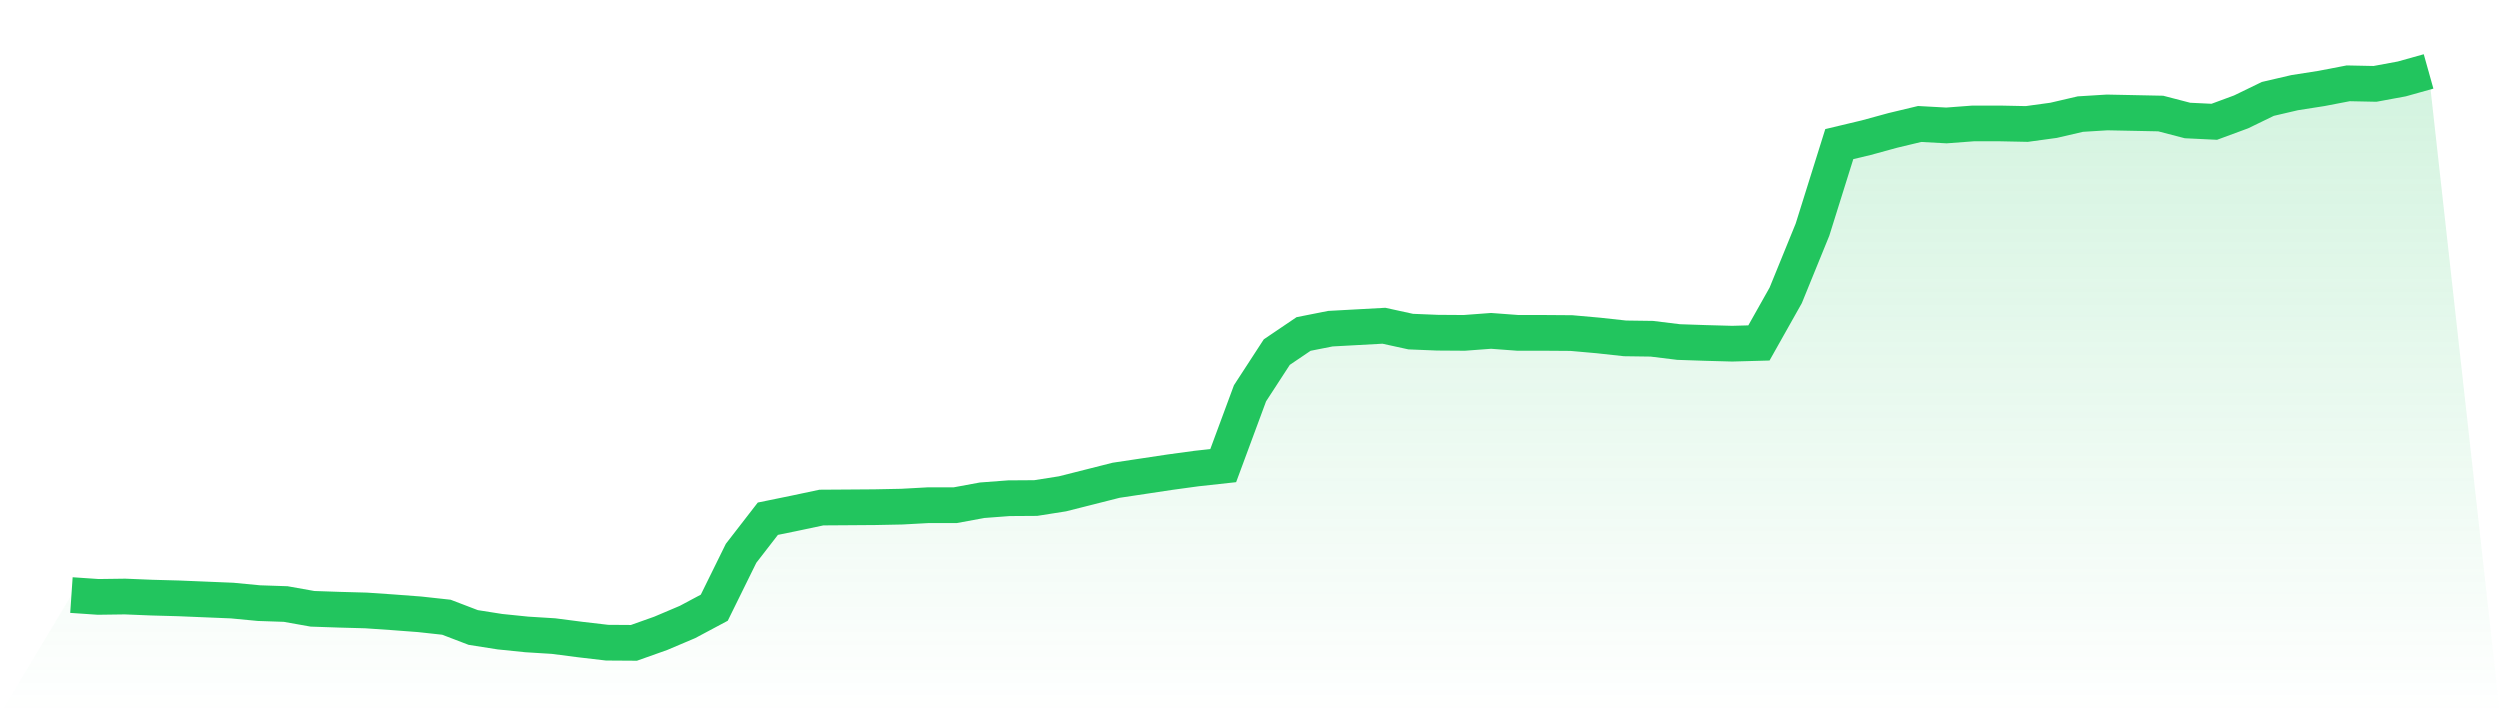
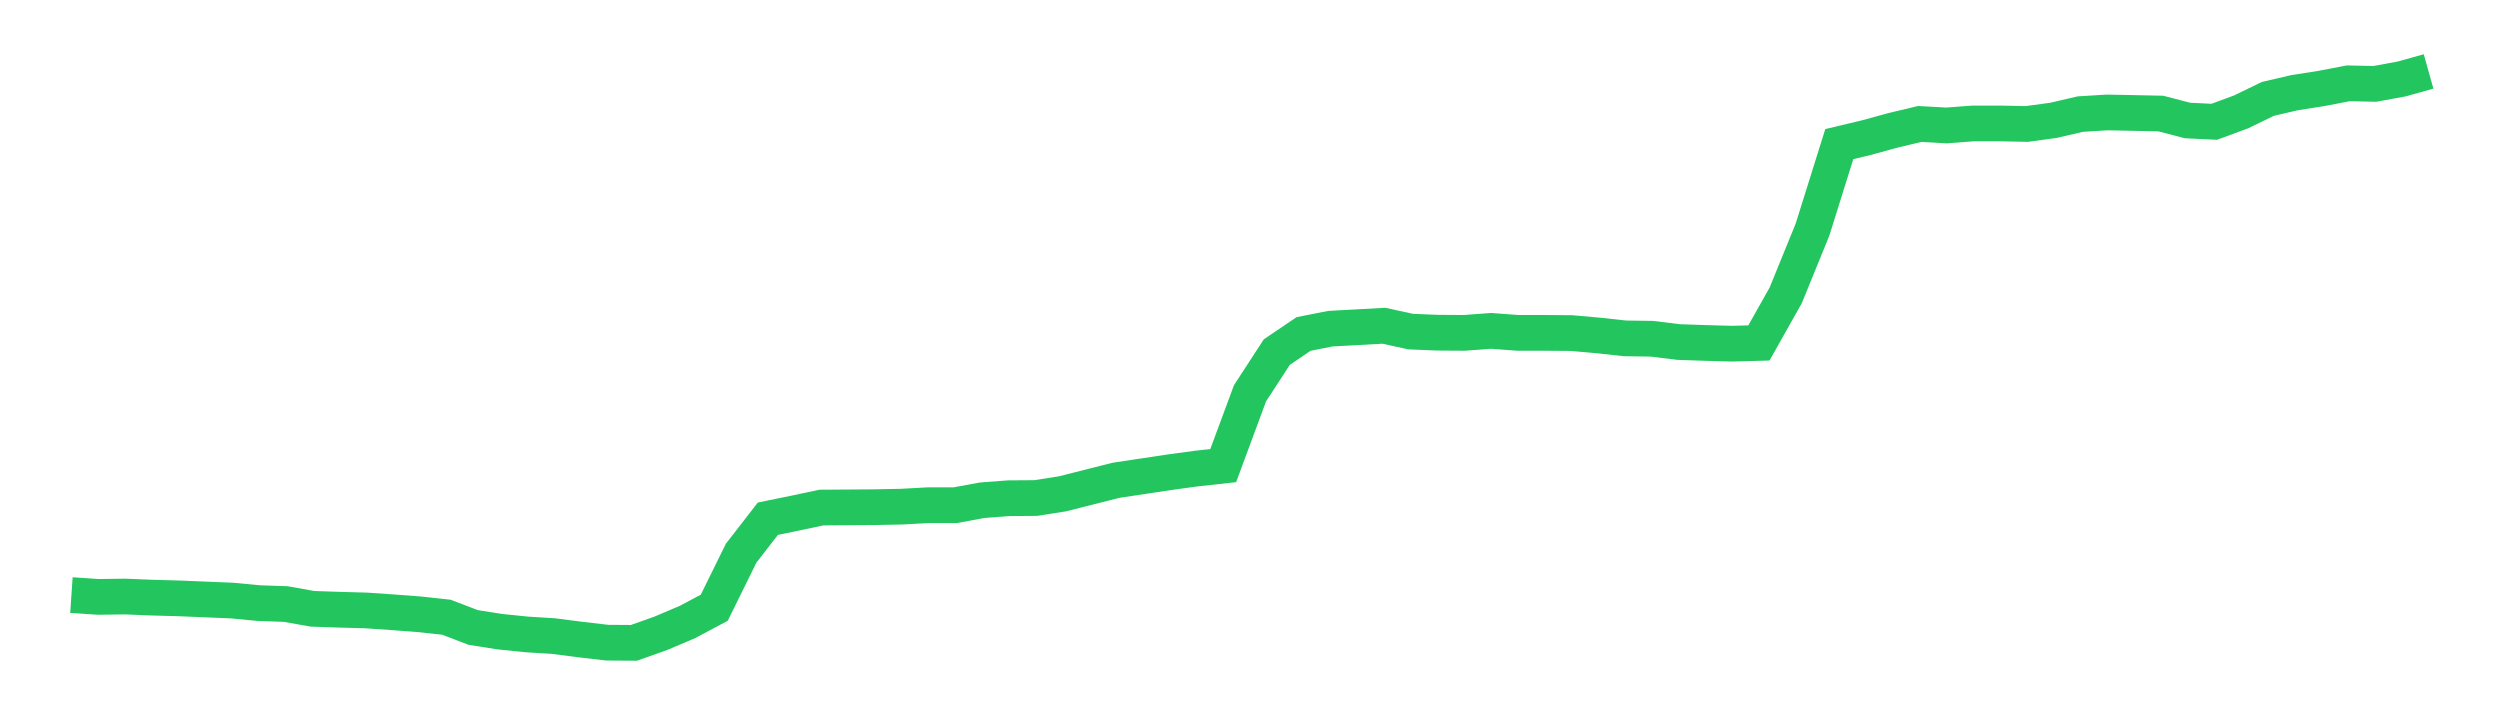
<svg xmlns="http://www.w3.org/2000/svg" viewBox="0 0 140 40">
  <defs>
    <linearGradient id="gradient" x1="0" x2="0" y1="0" y2="1">
      <stop offset="0%" stop-color="#22c55e" stop-opacity="0.2" />
      <stop offset="100%" stop-color="#22c55e" stop-opacity="0" />
    </linearGradient>
  </defs>
-   <path d="M4,33.324 L4,33.324 L5.5,33.426 L7,33.406 L8.5,33.467 L10,33.508 L11.5,33.57 L13,33.632 L14.5,33.775 L16,33.826 L17.5,34.093 L19,34.144 L20.5,34.185 L22,34.288 L23.5,34.401 L25,34.565 L26.5,35.139 L28,35.375 L29.5,35.528 L31,35.621 L32.5,35.815 L34,35.99 L35.5,36 L37,35.467 L38.5,34.831 L40,34.031 L41.5,30.986 L43,29.048 L44.5,28.741 L46,28.423 L47.5,28.413 L49,28.402 L50.5,28.372 L52,28.29 L53.5,28.29 L55,28.013 L56.5,27.9 L58,27.89 L59.5,27.654 L61,27.275 L62.5,26.895 L64,26.67 L65.5,26.444 L67,26.239 L68.5,26.075 L70,22.025 L71.5,19.718 L73,18.703 L74.5,18.406 L76,18.324 L77.5,18.242 L79,18.57 L80.5,18.631 L82,18.641 L83.5,18.529 L85,18.641 L86.5,18.641 L88,18.652 L89.5,18.785 L91,18.949 L92.5,18.97 L94,19.154 L95.5,19.205 L97,19.246 L98.5,19.205 L100,16.54 L101.5,12.859 L103,8.07 L104.5,7.712 L106,7.302 L107.5,6.943 L109,7.025 L110.5,6.912 L112,6.912 L113.5,6.943 L115,6.738 L116.5,6.389 L118,6.297 L119.5,6.327 L121,6.358 L122.5,6.748 L124,6.82 L125.5,6.266 L127,5.538 L128.5,5.189 L130,4.954 L131.5,4.666 L133,4.697 L134.5,4.42 L136,4 L140,40 L0,40 z" fill="url(#gradient)" />
  <path d="M4,33.324 L4,33.324 L5.5,33.426 L7,33.406 L8.5,33.467 L10,33.508 L11.5,33.57 L13,33.632 L14.5,33.775 L16,33.826 L17.5,34.093 L19,34.144 L20.5,34.185 L22,34.288 L23.5,34.401 L25,34.565 L26.5,35.139 L28,35.375 L29.5,35.528 L31,35.621 L32.5,35.815 L34,35.99 L35.5,36 L37,35.467 L38.5,34.831 L40,34.031 L41.5,30.986 L43,29.048 L44.5,28.741 L46,28.423 L47.5,28.413 L49,28.402 L50.5,28.372 L52,28.29 L53.5,28.29 L55,28.013 L56.5,27.9 L58,27.89 L59.5,27.654 L61,27.275 L62.5,26.895 L64,26.67 L65.5,26.444 L67,26.239 L68.5,26.075 L70,22.025 L71.5,19.718 L73,18.703 L74.5,18.406 L76,18.324 L77.5,18.242 L79,18.57 L80.5,18.631 L82,18.641 L83.5,18.529 L85,18.641 L86.5,18.641 L88,18.652 L89.5,18.785 L91,18.949 L92.5,18.97 L94,19.154 L95.5,19.205 L97,19.246 L98.5,19.205 L100,16.54 L101.5,12.859 L103,8.07 L104.5,7.712 L106,7.302 L107.5,6.943 L109,7.025 L110.5,6.912 L112,6.912 L113.5,6.943 L115,6.738 L116.5,6.389 L118,6.297 L119.5,6.327 L121,6.358 L122.5,6.748 L124,6.82 L125.5,6.266 L127,5.538 L128.5,5.189 L130,4.954 L131.5,4.666 L133,4.697 L134.5,4.42 L136,4" fill="none" stroke="#22c55e" stroke-width="2" />
</svg>